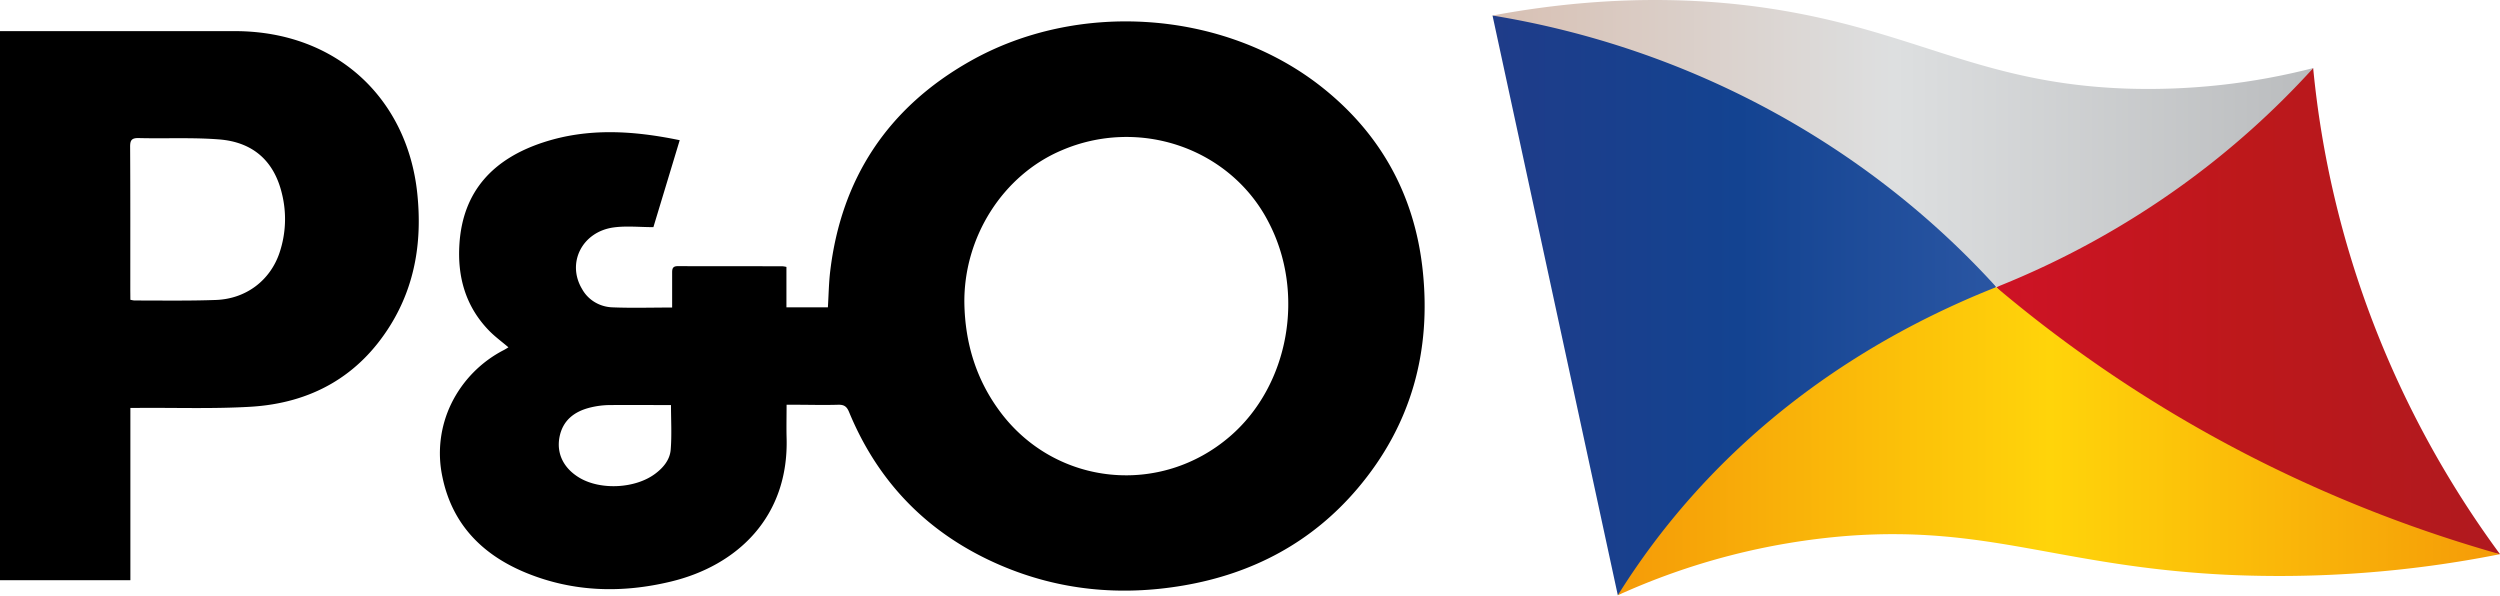
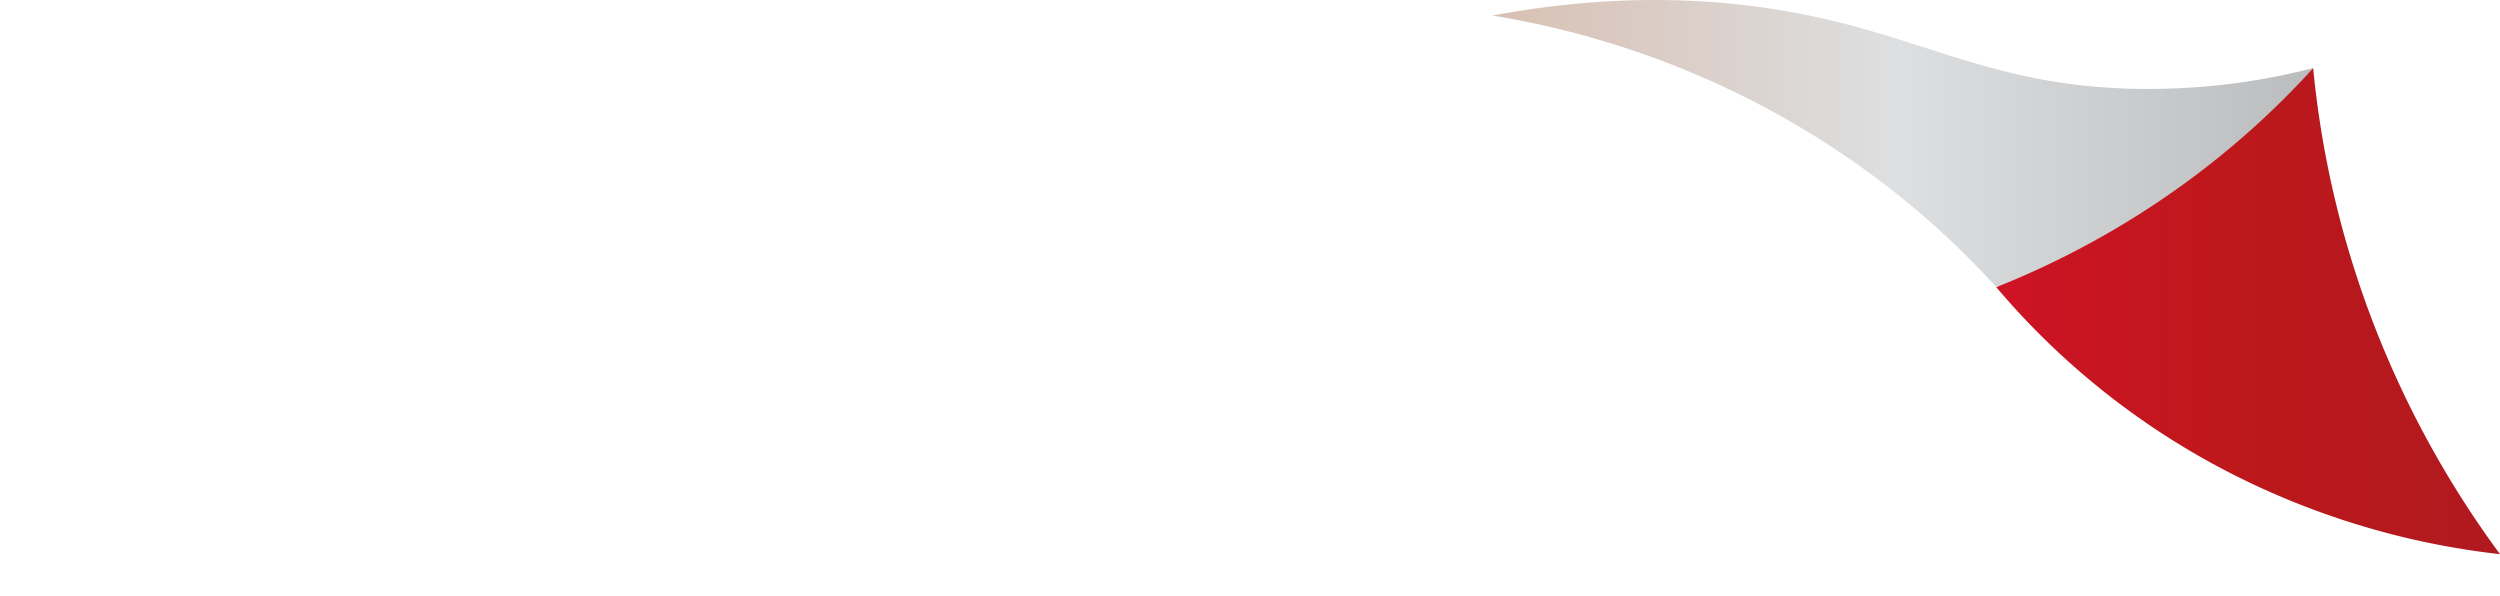
<svg xmlns="http://www.w3.org/2000/svg" width="151" height="36" fill="none">
-   <path d="M47.51 24.447c0 .699-.016 1.34 0 1.981.146 4.786-2.972 7.732-6.988 8.699-2.951.712-5.886.636-8.712-.514-2.692-1.096-4.506-2.966-5.089-5.81a6.85 6.85 0 0 1 .54-4.427 7.188 7.188 0 0 1 3.176-3.236c.093-.049.182-.105.272-.162-.41-.35-.835-.658-1.189-1.027-1.42-1.473-1.898-3.262-1.77-5.22.206-3.178 2.032-5.14 5.07-6.133 2.7-.883 5.432-.71 8.234-.13-.54 1.79-1.073 3.545-1.589 5.252-.835 0-1.624-.087-2.392.016-1.913.256-2.86 2.147-1.916 3.721.176.321.436.592.754.786.318.193.683.304 1.059.32 1.188.05 2.382.012 3.627.012v-2.112c0-.245.041-.39.352-.388 2.11.011 4.22 0 6.33.01.074.007.148.02.221.038v2.442h2.504c.047-.745.055-1.477.142-2.198.667-5.555 3.443-9.84 8.45-12.671C65.107.012 73.825.618 79.68 5.138c3.682 2.85 5.756 6.62 6.247 11.148.532 4.899-.668 9.372-3.936 13.225-2.734 3.222-6.296 5.136-10.529 5.856-3.785.644-7.48.294-11.016-1.218-4.365-1.87-7.4-4.994-9.163-9.264-.142-.343-.308-.448-.668-.438-.868.026-1.738 0-2.606 0h-.499Zm10.738-6.121c.047 2.416.716 4.632 2.205 6.604 3.348 4.42 9.649 5.061 13.862 1.406 3.552-3.08 4.543-8.652 2.302-12.925-1.098-2.138-3.01-3.784-5.335-4.592a9.893 9.893 0 0 0-7.144.255c-3.557 1.497-5.944 5.247-5.89 9.252Zm-17.72 6.14c-1.238 0-2.487-.011-3.735 0-.372.006-.741.053-1.102.139-1.013.24-1.722.797-1.906 1.842-.167.985.277 1.856 1.225 2.417 1.285.757 3.377.644 4.567-.252.5-.372.885-.853.933-1.45.072-.877.018-1.771.018-2.696ZM7.875 24.64v10.404H0V1.88h14.212c6.177.015 10.394 4.126 10.99 9.788.296 2.81-.097 5.509-1.617 7.966-1.908 3.083-4.787 4.72-8.47 4.935-2.21.129-4.434.053-6.652.068l-.588.003Zm0-6.534c.079.02.16.035.24.044 1.643 0 3.288.027 4.93-.032 1.819-.068 3.276-1.181 3.838-2.851.39-1.16.439-2.401.142-3.586-.47-1.948-1.734-3.1-3.795-3.26-1.603-.126-3.222-.04-4.84-.081-.452-.013-.532.142-.53.535.017 2.888.01 5.776.01 8.664l.005.567Z" fill="#000" />
-   <path d="M97.716 35.953 90.148.938c3.479-.05 14.512.224 23.57 7.996a30.87 30.87 0 0 1 6.855 8.409l-22.857 18.61Z" fill="url(#a)" />
  <path d="M139.715 4.11c1.014 10.576 4.907 20.706 11.285 29.362a47.384 47.384 0 0 1-16.142-4.824 45.934 45.934 0 0 1-14.285-11.305L139.715 4.11Z" fill="url(#b)" />
-   <path d="M97.716 35.953a41.337 41.337 0 0 1 13.854-3.584c8.569-.645 12.894 1.848 22.855 2.344a68.153 68.153 0 0 0 16.57-1.24 82.198 82.198 0 0 1-14.284-5.515 80.775 80.775 0 0 1-16.143-10.615c-4.967 1.965-12.216 5.678-18.425 12.682a44.192 44.192 0 0 0-4.427 5.928Z" fill="url(#c)" />
  <path d="M90.148.938c8.022-1.496 14.218-.94 18.428-.137 7.619 1.45 11.587 4.26 19.862 4.55a39.959 39.959 0 0 0 11.285-1.241 51.03 51.03 0 0 1-7.856 7.03 52.234 52.234 0 0 1-11.285 6.203C112.691 8.663 101.944 2.87 90.148.938Z" fill="url(#d)" />
  <defs>
    <linearGradient id="a" x1="90.148" y1="18.443" x2="120.573" y2="18.443" gradientUnits="userSpaceOnUse">
      <stop stop-color="#1F3C89" />
      <stop offset=".49" stop-color="#134391" />
      <stop offset="1" stop-color="#2A56A3" />
    </linearGradient>
    <linearGradient id="b" x1="120.573" y1="18.791" x2="151" y2="18.791" gradientUnits="userSpaceOnUse">
      <stop stop-color="#CE1325" />
      <stop offset=".49" stop-color="#BD181B" />
      <stop offset="1" stop-color="#B0191F" />
    </linearGradient>
    <linearGradient id="c" x1="97.719" y1="26.649" x2="151" y2="26.649" gradientUnits="userSpaceOnUse">
      <stop stop-color="#F59B08" />
      <stop offset=".49" stop-color="#FFD40A" />
      <stop offset="1" stop-color="#F59B08" />
    </linearGradient>
    <linearGradient id="d" x1="90.148" y1="8.672" x2="139.715" y2="8.672" gradientUnits="userSpaceOnUse">
      <stop stop-color="#D8C0B3" />
      <stop offset=".49" stop-color="#DDDFE0" />
      <stop offset="1" stop-color="#BABCBE" />
    </linearGradient>
  </defs>
</svg>